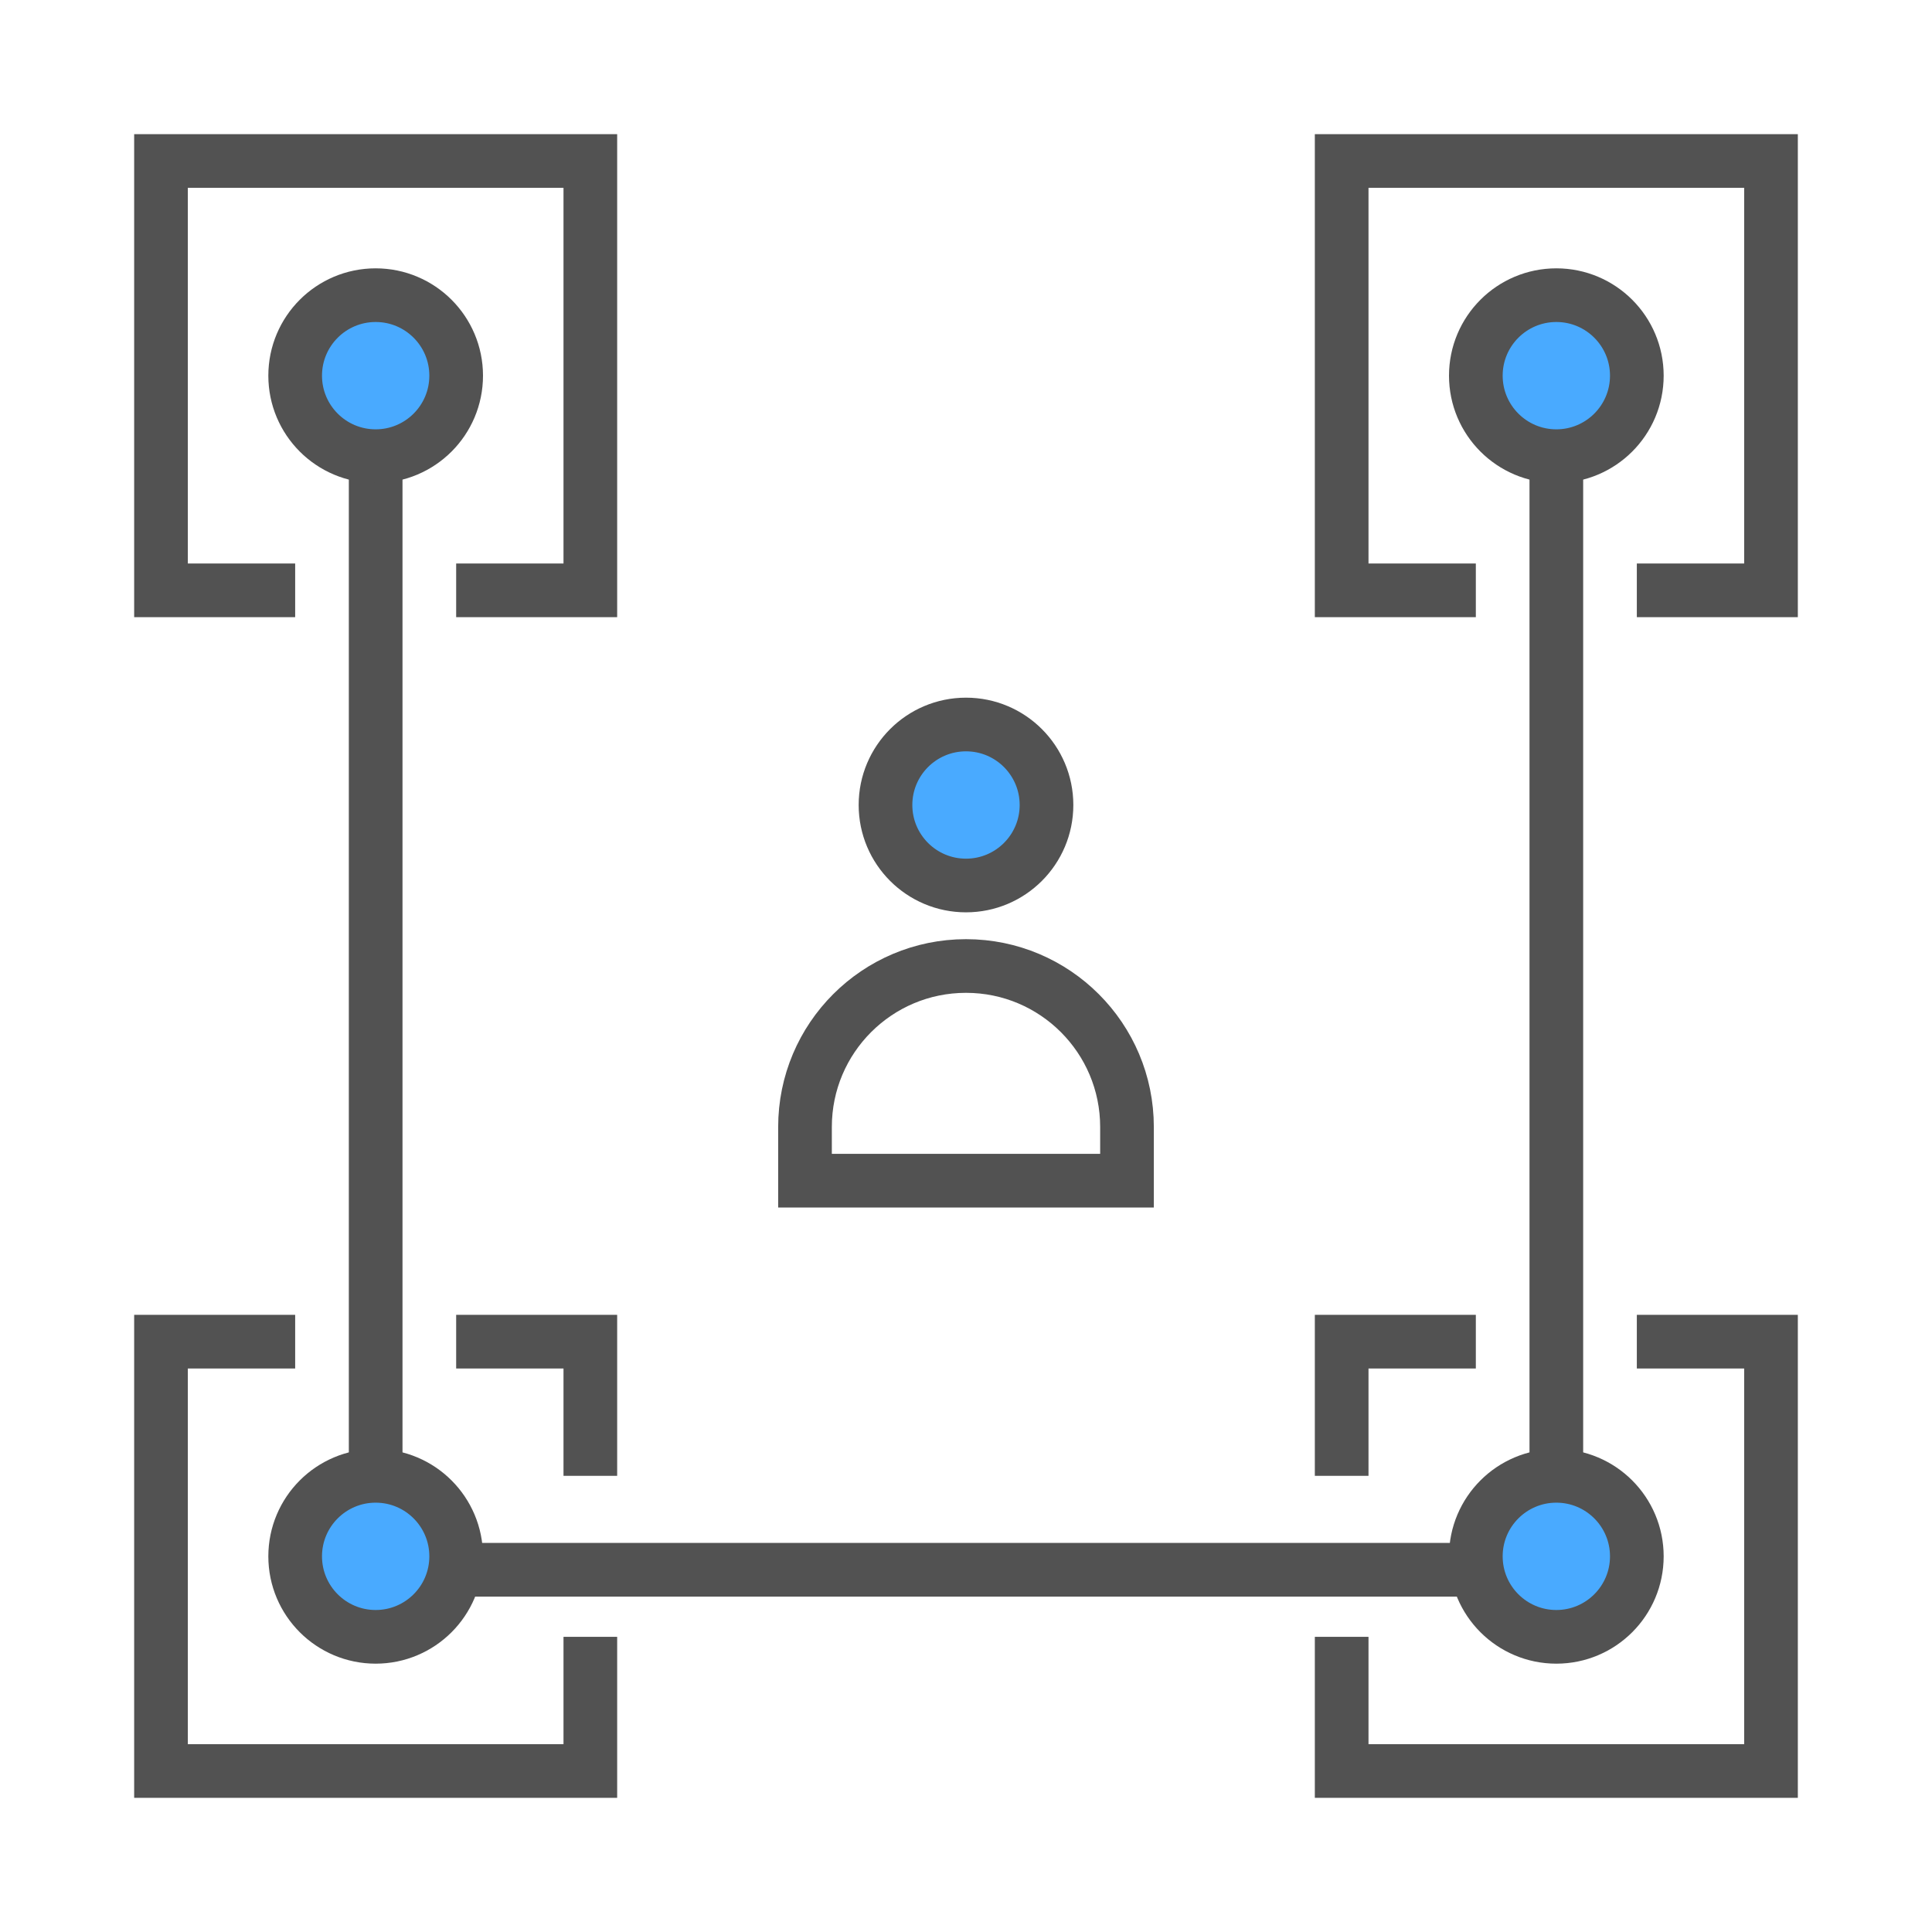
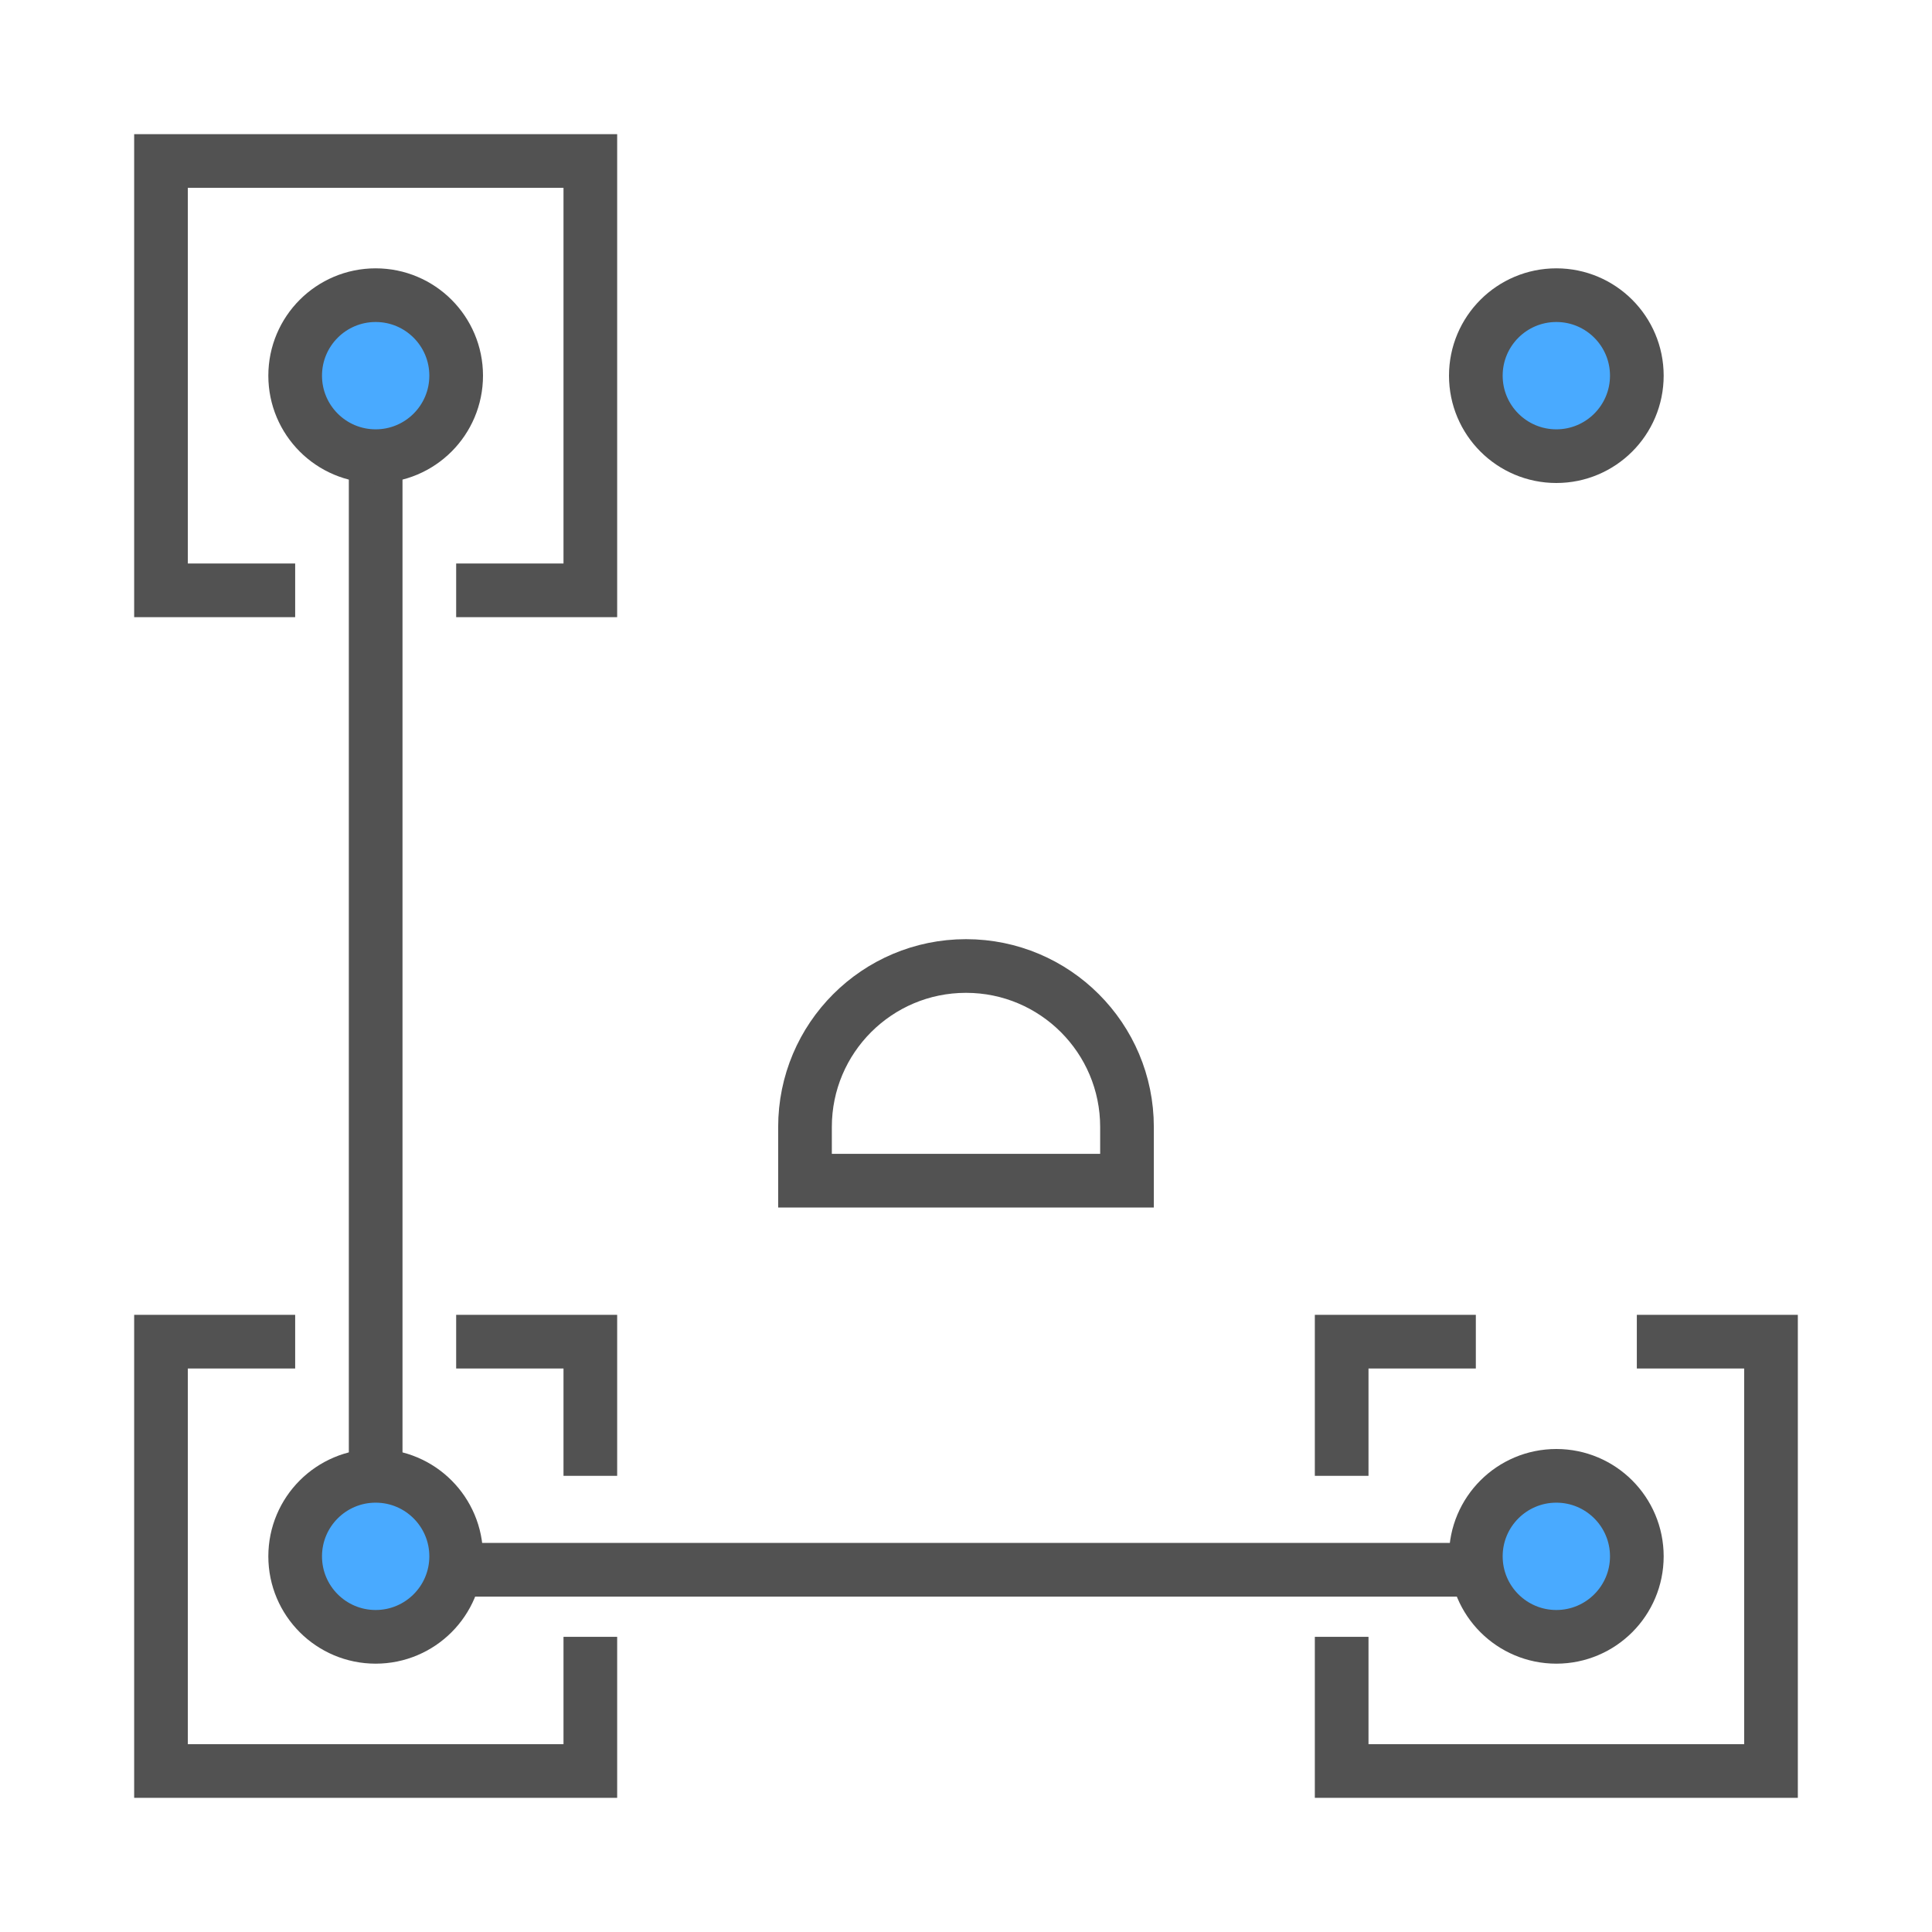
<svg xmlns="http://www.w3.org/2000/svg" width="72px" height="72px" viewBox="0 0 72 72" version="1.1">
  <title>极致用户体验</title>
  <desc>Created with Sketch.</desc>
  <g id="Page-1" stroke="none" stroke-width="1" fill="none" fill-rule="evenodd">
    <g id="城市规划" transform="translate(-1309, -1624)">
      <g id="产品优势" transform="translate(0, 1394)">
        <g id="Group-2" transform="translate(401, 196)">
          <g id="分组-29" transform="translate(908, 34)">
            <g id="分组-30">
              <g id="分组-24">
                <rect id="矩形" fill="#D8D8D8" opacity="0" x="0" y="0" width="72" height="72" />
                <path d="M11,21 L11,23 L5,23 L5,5 L23,5 L23,23 L17,23 L17,21 L21,21 L21,7 L7,7 L7,21 L11,21 Z" id="合并形状" fill="#525252" fill-rule="nonzero" />
                <path d="M21,55 L21,51 L7,51 L7,65 L11,65 L11,67 L5,67 L5,49 L23,49 L23,55 L21,55 Z M21,61 L23,61 L23,67 L17,67 L17,65 L21,65 L21,61 Z" id="合并形状-copy-2" fill="#525252" fill-rule="nonzero" transform="translate(14, 58) scale(1, -1) translate(-14, -58) " />
                <path d="M65,55 L65,51 L51,51 L51,65 L55,65 L55,67 L49,67 L49,49 L67,49 L67,55 L65,55 Z M65,61 L67,61 L67,67 L61,67 L61,65 L65,65 L65,61 Z" id="合并形状-copy-3" fill="#525252" fill-rule="nonzero" transform="translate(58, 58) scale(-1, -1) translate(-58, -58) " />
-                 <path d="M55,21 L55,23 L49,23 L49,5 L67,5 L67,23 L61,23 L61,21 L65,21 L65,7 L51,7 L51,21 L55,21 Z" id="合并形状-copy" fill="#525252" fill-rule="nonzero" transform="translate(58, 14) scale(-1, 1) translate(-58, -14) " />
                <rect id="矩形" stroke="#525252" fill="#D8D8D8" x="13.5" y="17.5" width="1" height="37" />
-                 <rect id="矩形-copy-5" stroke="#525252" fill="#D8D8D8" x="57.5" y="17.5" width="1" height="37" />
                <rect id="矩形-copy-8" stroke="#525252" fill="#D8D8D8" transform="translate(35, 58.5) rotate(-270) translate(-35, -58.5) " x="34.5" y="39.5" width="1" height="38" />
                <circle id="椭圆形" stroke="#525252" stroke-width="2" fill="#49AAFF" cx="14" cy="14" r="3" />
                <circle id="椭圆形-copy" stroke="#525252" stroke-width="2" fill="#49AAFF" cx="58" cy="14" r="3" />
                <circle id="椭圆形-copy-3" stroke="#525252" stroke-width="2" fill="#49AAFF" cx="14" cy="58" r="3" />
                <circle id="椭圆形-copy-2" stroke="#525252" stroke-width="2" fill="#49AAFF" cx="58" cy="58" r="3" />
                <path d="M30,44 L42,44 L42,42 C42,38.686 39.314,36 36,36 C32.686,36 30,38.686 30,42 L30,44 Z" id="矩形-copy-4" stroke="#525252" stroke-width="2" fill-rule="nonzero" />
-                 <circle id="椭圆形" stroke="#525252" stroke-width="2" fill="#49AAFF" cx="36" cy="30" r="3" />
              </g>
            </g>
          </g>
        </g>
      </g>
    </g>
  </g>
</svg>